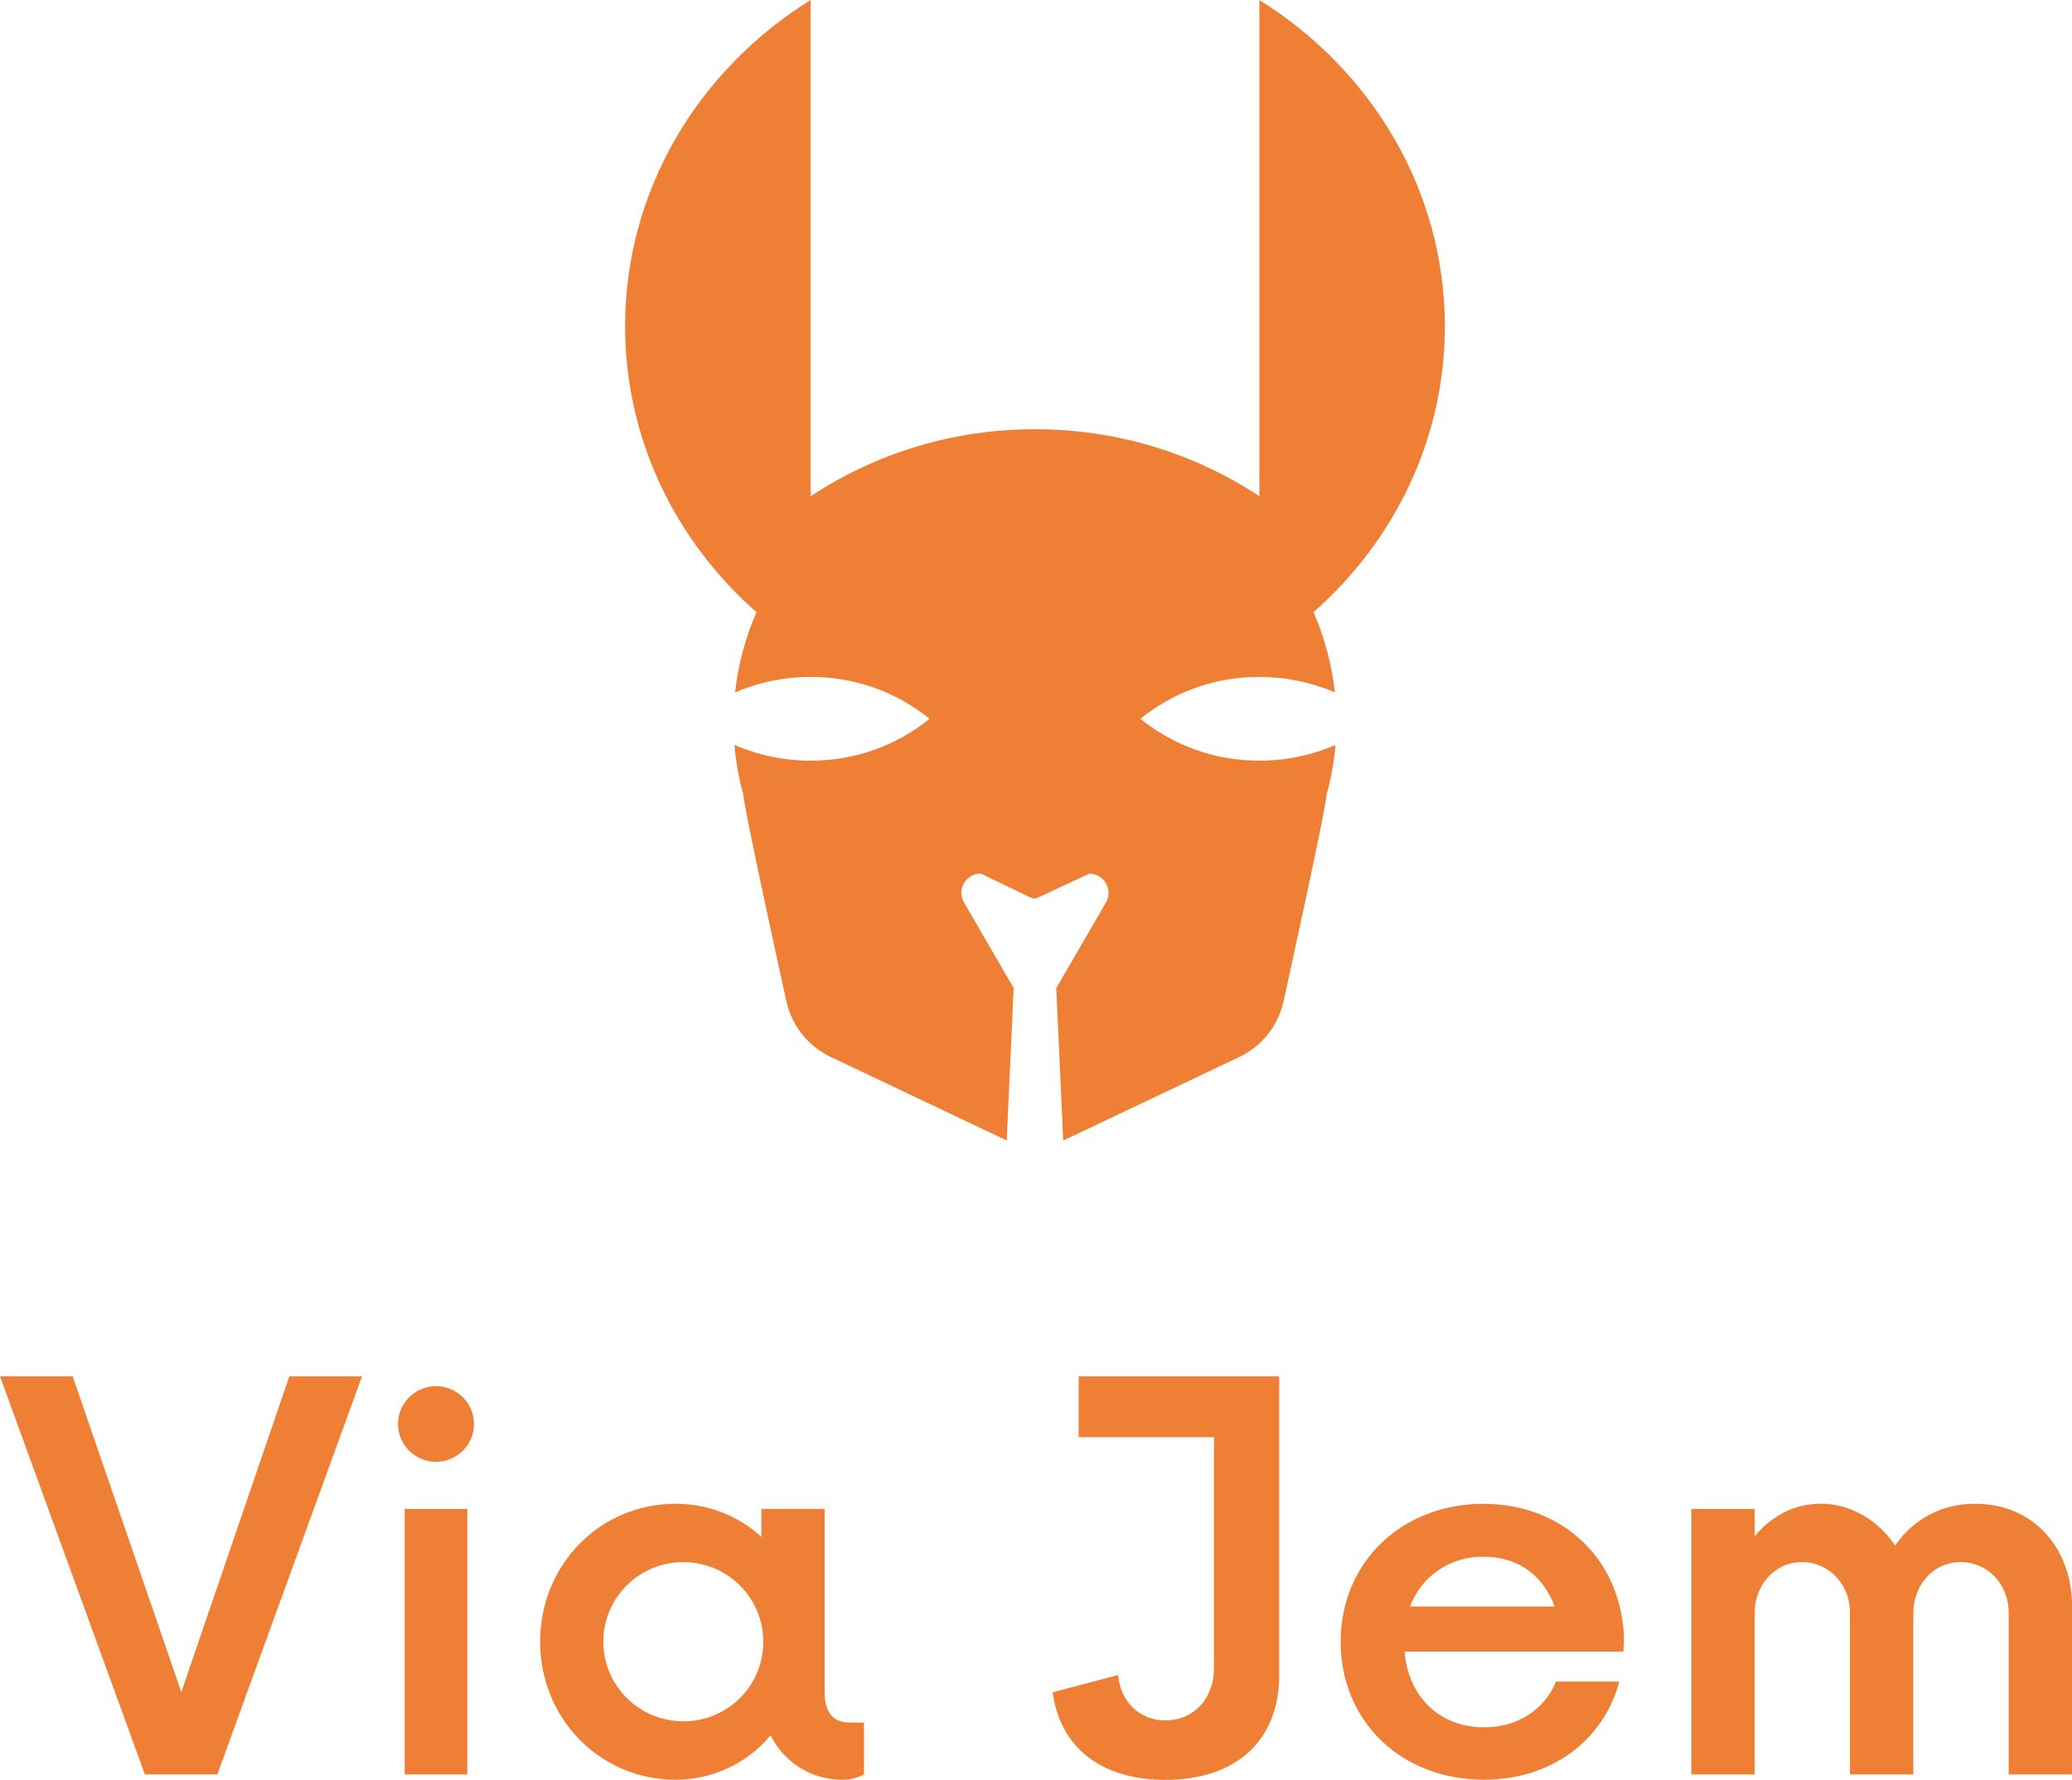
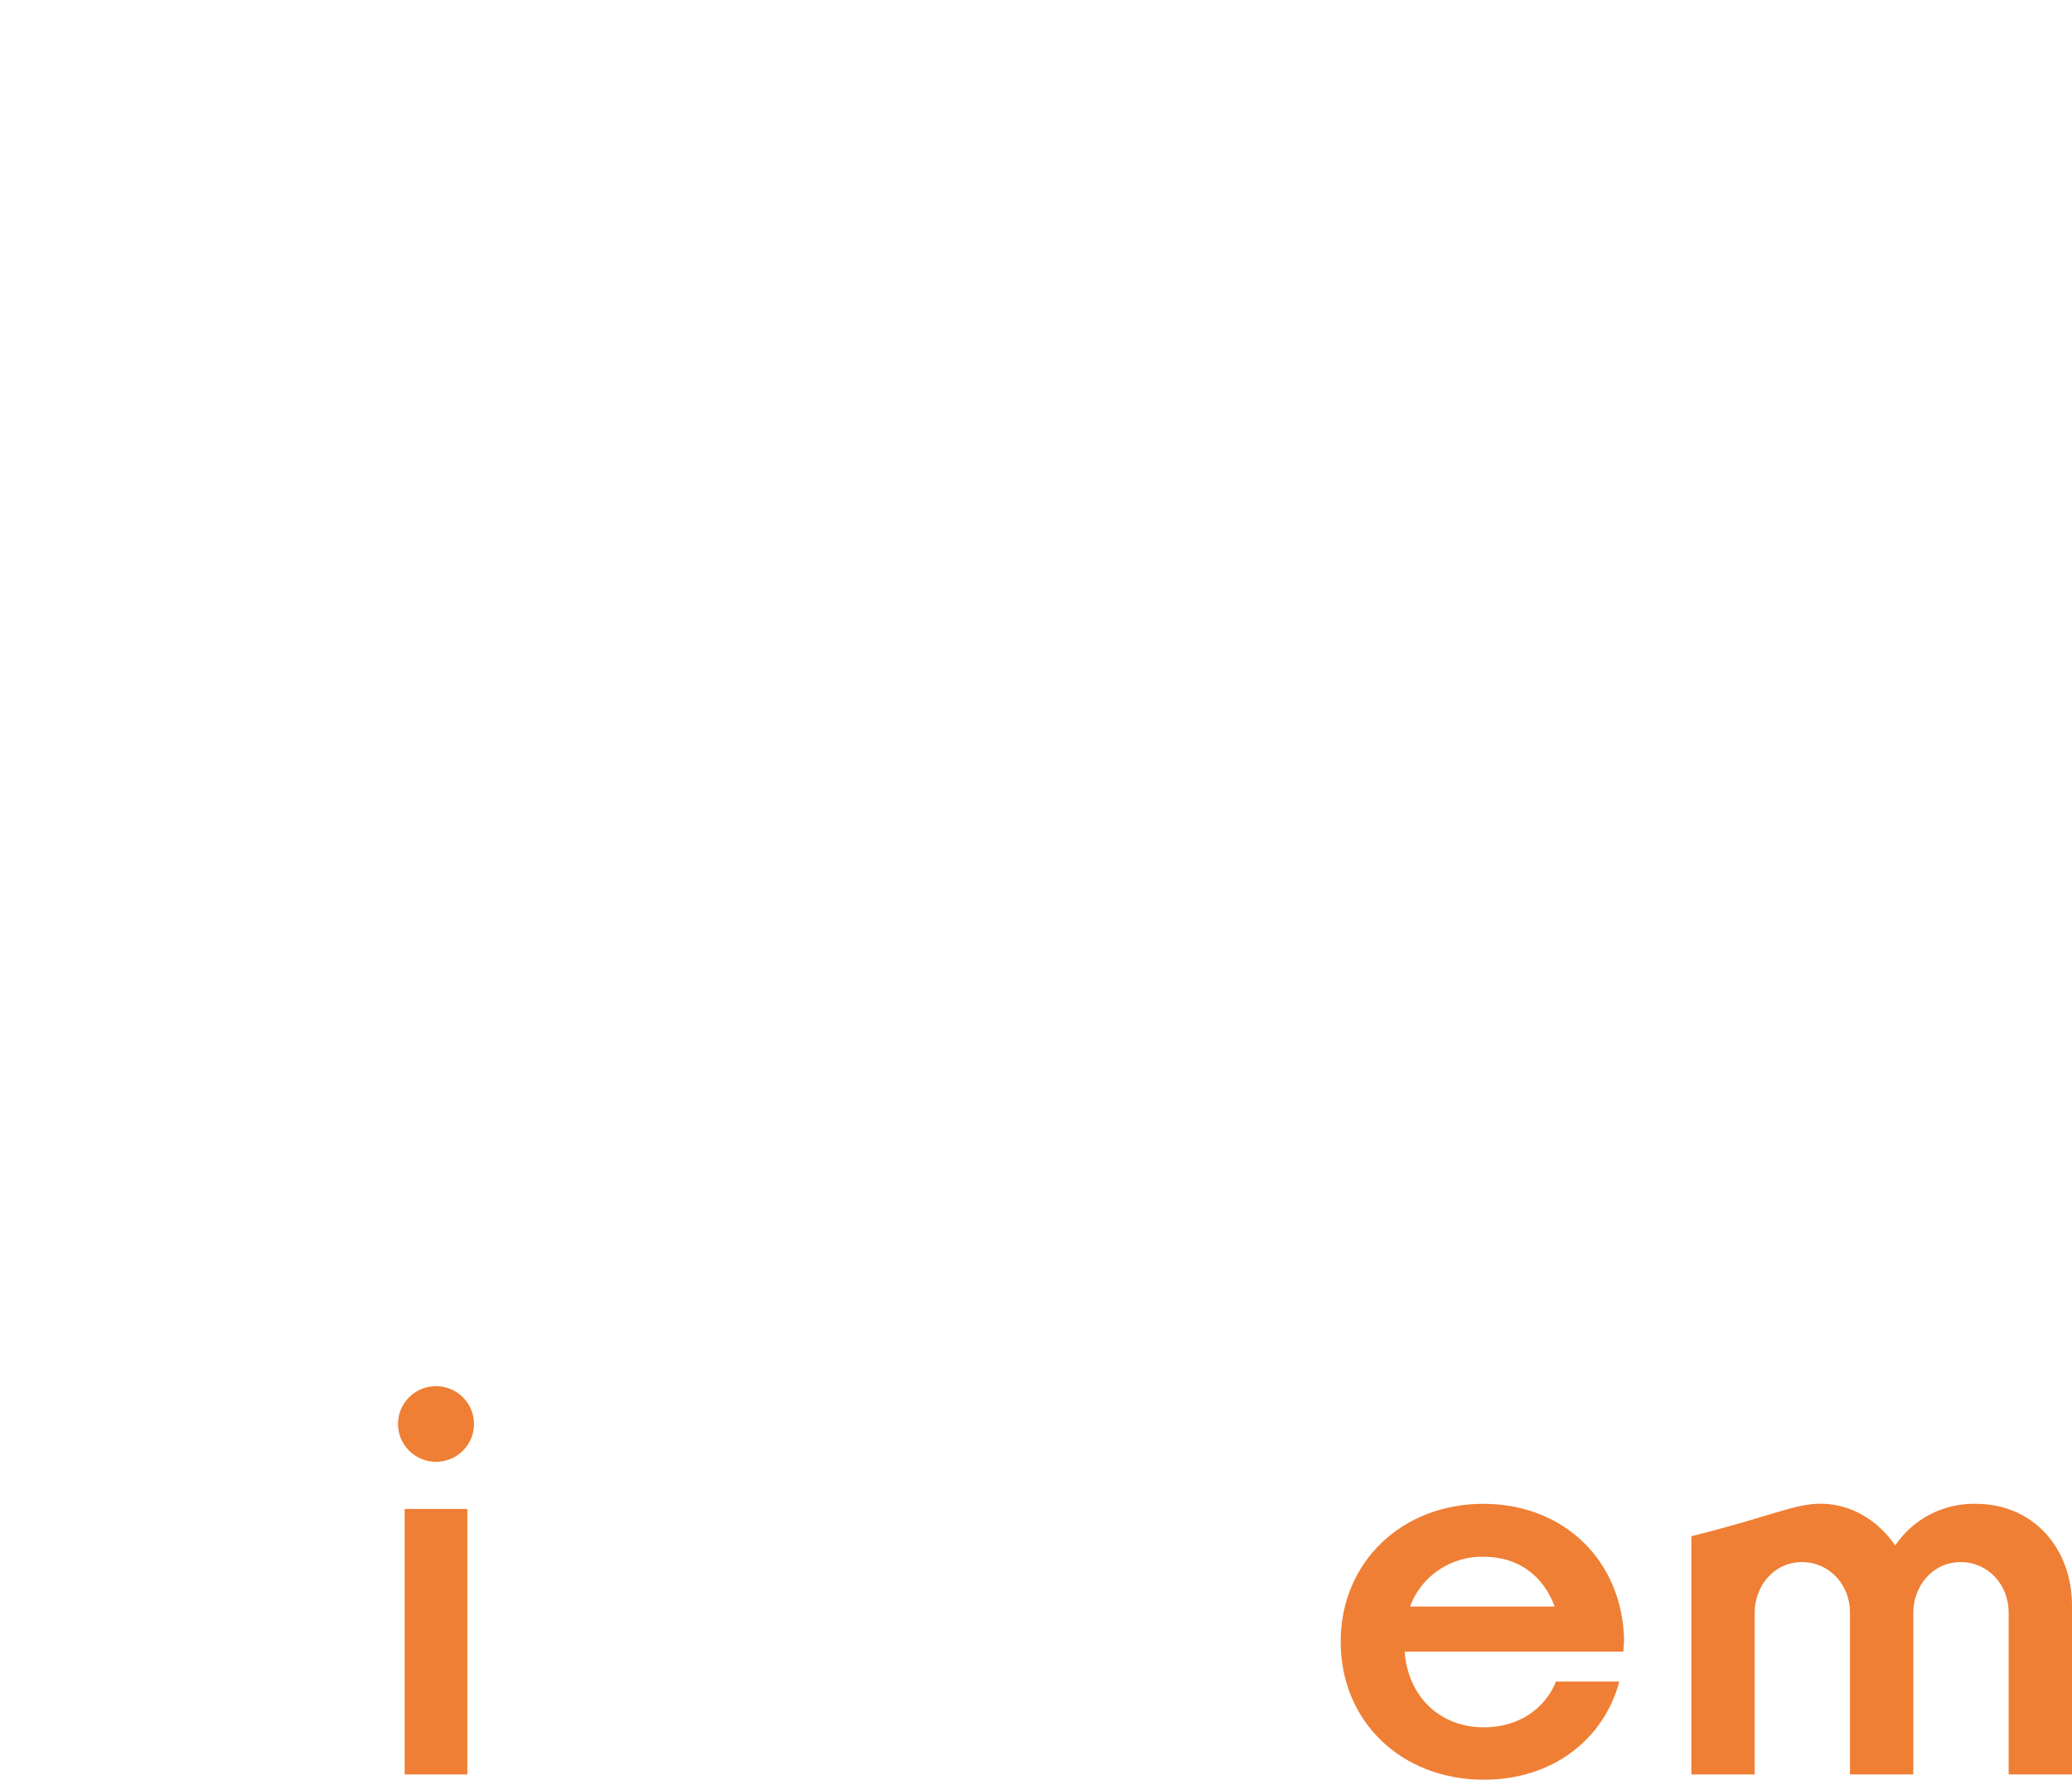
<svg xmlns="http://www.w3.org/2000/svg" width="149" height="128" viewBox="0 0 149 128" fill="none">
  <g clip-path="url(#clip0_90_1210)">
-     <path d="M90.562 54.707C87.447 54.72 84.424 53.656 82.009 51.697C84.424 49.737 87.447 48.673 90.562 48.686C92.43 48.683 94.278 49.062 95.992 49.8C95.776 47.811 95.258 45.866 94.456 44.031C100.267 38.91 103.902 31.585 103.902 23.466C103.896 13.649 98.597 5.008 90.562 0V35.689C85.779 32.533 80.163 30.857 74.424 30.874C68.687 30.858 63.074 32.534 58.292 35.689V0C50.245 5.008 44.952 13.649 44.952 23.466C44.952 31.591 48.587 38.91 54.398 44.031C53.596 45.866 53.078 47.811 52.862 49.8C54.576 49.062 56.424 48.683 58.292 48.686C61.407 48.673 64.43 49.737 66.845 51.697C64.43 53.656 61.407 54.72 58.292 54.707C56.407 54.711 54.541 54.325 52.814 53.572C52.91 54.725 53.109 55.866 53.41 56.983L53.445 57.007C53.374 57.65 56.562 72.066 56.562 72.066C56.757 72.917 57.142 73.714 57.689 74.397C58.236 75.08 58.931 75.631 59.721 76.01L72.394 82.025L72.894 71.061L71.382 68.457L69.319 64.901C69.198 64.69 69.135 64.452 69.135 64.209C69.136 63.967 69.201 63.729 69.323 63.519C69.445 63.309 69.62 63.135 69.831 63.013C70.041 62.892 70.281 62.827 70.524 62.827L74.126 64.56C74.206 64.597 74.293 64.617 74.381 64.617C74.469 64.617 74.556 64.597 74.635 64.56L78.339 62.833C78.582 62.835 78.819 62.901 79.029 63.023C79.238 63.145 79.411 63.32 79.532 63.53C79.652 63.739 79.715 63.977 79.715 64.219C79.715 64.46 79.651 64.697 79.53 64.907L77.469 68.463L75.957 71.067L76.457 82.031L89.13 76.016C89.921 75.637 90.615 75.086 91.162 74.403C91.709 73.72 92.094 72.923 92.289 72.072C92.289 72.072 95.477 57.656 95.406 57.013L95.442 56.989C95.74 55.872 95.94 54.73 96.037 53.578C94.31 54.328 92.446 54.713 90.562 54.707Z" fill="#EF7F35" />
-     <path d="M26.034 98.987L15.629 127.618H10.419L0 98.987H5.225L13.039 121.7L20.806 98.987H26.034Z" fill="#EF7F35" />
    <path d="M28.621 102.469C28.61 101.929 28.761 101.398 29.055 100.943C29.349 100.489 29.772 100.132 30.27 99.918C30.768 99.704 31.319 99.642 31.853 99.741C32.387 99.84 32.879 100.095 33.266 100.473C33.654 100.851 33.919 101.336 34.029 101.865C34.139 102.394 34.088 102.944 33.883 103.444C33.678 103.944 33.328 104.372 32.877 104.673C32.427 104.975 31.896 105.136 31.354 105.136C30.638 105.136 29.951 104.857 29.44 104.358C28.929 103.859 28.635 103.181 28.621 102.469ZM29.1 108.529H33.607V127.618H29.1V108.529Z" fill="#EF7F35" />
-     <path d="M62.132 123.896V127.618C61.662 127.873 61.134 128.004 60.599 128C59.52 128.012 58.459 127.717 57.542 127.151C56.625 126.585 55.888 125.77 55.419 124.803C54.586 125.806 53.54 126.613 52.356 127.166C51.172 127.719 49.88 128.004 48.572 128C43.157 128 38.84 123.608 38.84 118.073C38.84 112.538 43.148 108.158 48.563 108.158C50.852 108.141 53.063 108.988 54.749 110.529V108.523H59.304V121.742C59.304 123.413 60.167 123.89 61.09 123.89L62.132 123.896ZM54.892 118.073C54.892 116.94 54.554 115.833 53.922 114.891C53.29 113.949 52.391 113.214 51.339 112.781C50.287 112.348 49.13 112.234 48.014 112.456C46.898 112.677 45.872 113.223 45.068 114.024C44.263 114.825 43.715 115.846 43.493 116.958C43.272 118.069 43.386 119.221 43.822 120.267C44.258 121.314 44.996 122.208 45.943 122.837C46.889 123.466 48.002 123.802 49.141 123.801C49.897 123.803 50.646 123.656 51.345 123.369C52.044 123.082 52.678 122.66 53.213 122.128C53.748 121.595 54.171 120.963 54.459 120.267C54.747 119.571 54.895 118.826 54.892 118.073Z" fill="#EF7F35" />
-     <path d="M91.988 120.509C91.988 125.138 88.931 128.012 83.802 128.012C79.148 128.012 76.225 125.641 75.698 121.712L80.396 120.473C80.589 122.429 81.98 123.733 83.802 123.733C85.814 123.733 87.299 122.204 87.299 119.961V103.367H77.568V98.987H91.988V120.509Z" fill="#EF7F35" />
    <path d="M116.736 118.79H101.011C101.249 121.988 103.503 124.231 106.715 124.231C109.162 124.231 111.079 122.942 111.895 120.939H116.447C115.345 125.087 111.654 128 106.715 128C100.761 128 96.409 123.801 96.409 118.073C96.409 112.345 100.818 108.158 106.668 108.158C112.47 108.158 116.688 112.262 116.789 117.987L116.736 118.79ZM101.395 115.545H111.797C110.984 113.35 109.21 111.966 106.715 111.966C105.564 111.933 104.431 112.261 103.477 112.904C102.522 113.546 101.794 114.47 101.395 115.545Z" fill="#EF7F35" />
-     <path d="M149 115.498V127.618H144.445V115.975C144.445 113.969 142.957 112.348 140.995 112.348C138.932 112.348 137.589 114.126 137.589 115.975V127.618H133.034V115.975C133.034 113.969 131.546 112.348 129.584 112.348C127.521 112.348 126.181 114.126 126.181 115.975V127.618H121.627V108.529H126.181V110.487C127.372 109.056 129.01 108.149 130.927 108.149C133.085 108.149 135.05 109.335 136.285 111.154C136.922 110.208 137.788 109.437 138.804 108.913C139.82 108.39 140.953 108.13 142.096 108.158C146.169 108.158 149 111.299 149 115.498Z" fill="#EF7F35" />
+     <path d="M149 115.498V127.618H144.445V115.975C144.445 113.969 142.957 112.348 140.995 112.348C138.932 112.348 137.589 114.126 137.589 115.975V127.618H133.034V115.975C133.034 113.969 131.546 112.348 129.584 112.348C127.521 112.348 126.181 114.126 126.181 115.975V127.618H121.627V108.529V110.487C127.372 109.056 129.01 108.149 130.927 108.149C133.085 108.149 135.05 109.335 136.285 111.154C136.922 110.208 137.788 109.437 138.804 108.913C139.82 108.39 140.953 108.13 142.096 108.158C146.169 108.158 149 111.299 149 115.498Z" fill="#EF7F35" />
  </g>
  <defs>
    <clipPath id="clip0_90_1210">
      <rect width="149" height="128" fill="white" />
    </clipPath>
  </defs>
</svg>